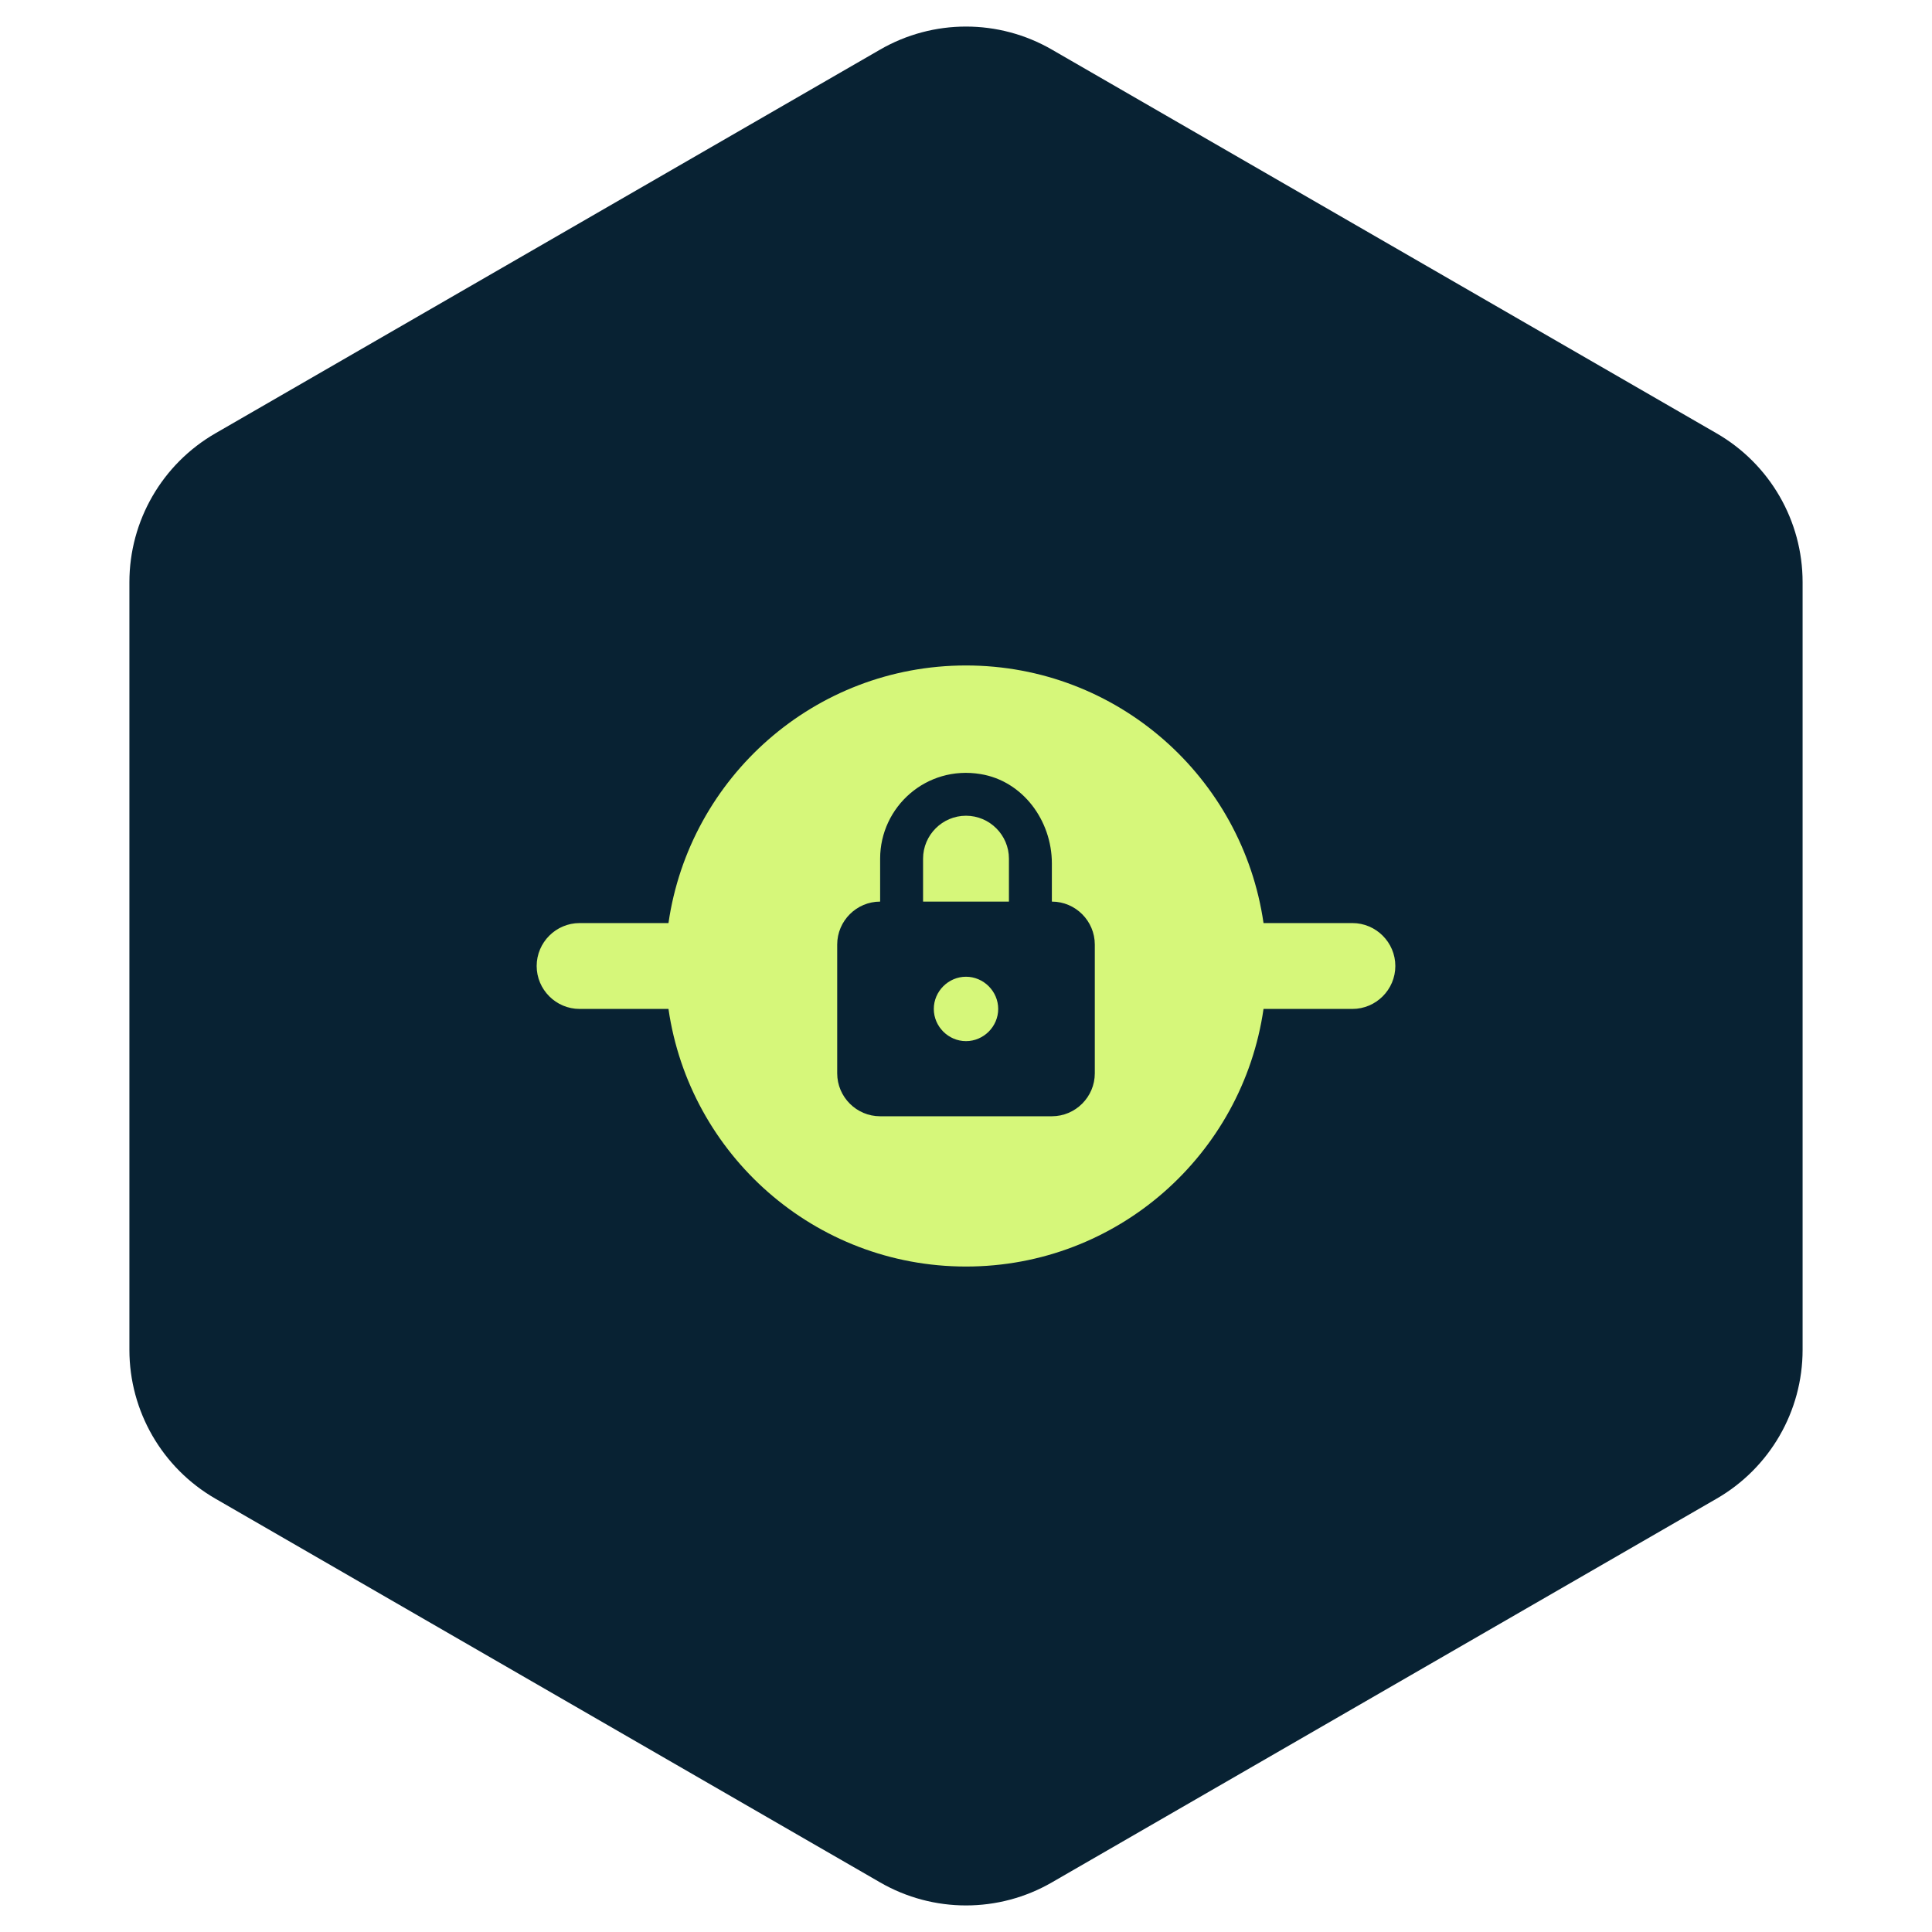
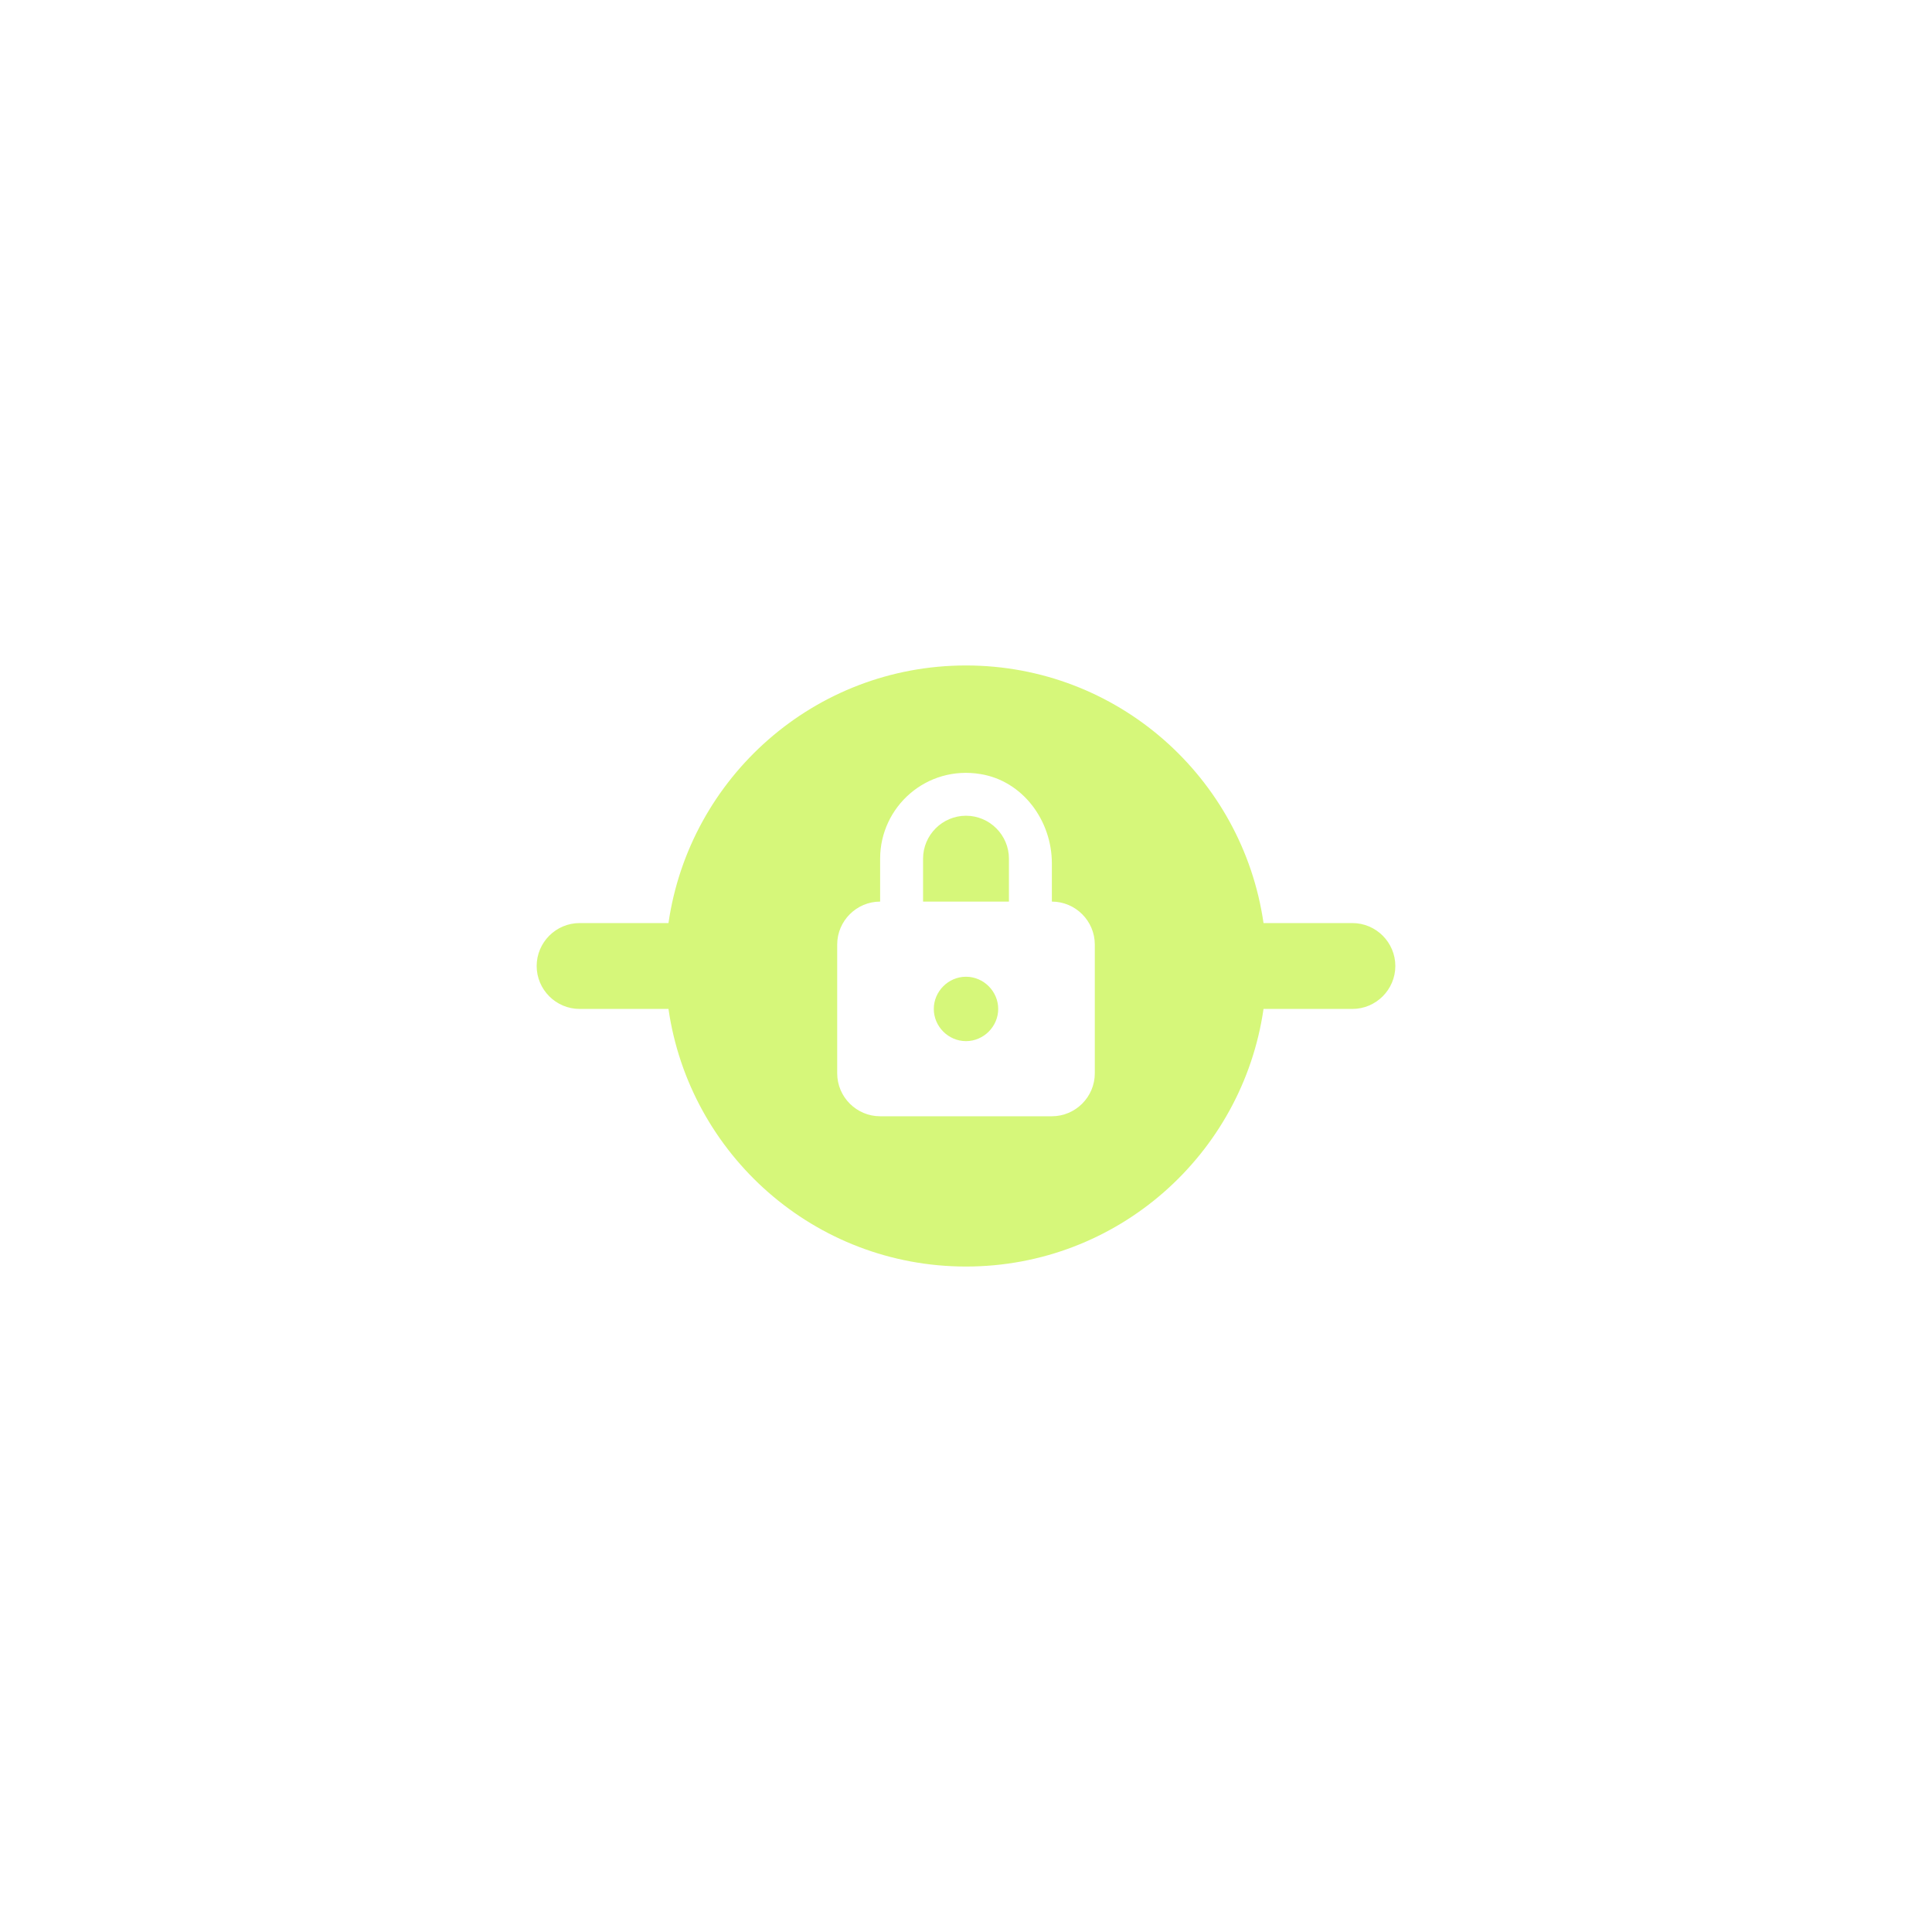
<svg xmlns="http://www.w3.org/2000/svg" width="45" height="45" viewBox="0 0 45 45" fill="none">
-   <path d="M20.5 1.155C21.738 0.44 23.262 0.44 24.5 1.155L39.986 10.095C41.223 10.81 41.986 12.13 41.986 13.559V31.441C41.986 32.87 41.223 34.19 39.986 34.905L24.5 43.845C23.262 44.56 21.738 44.56 20.5 43.845L5.014 34.905C3.777 34.19 3.014 32.87 3.014 31.441V13.559C3.014 12.13 3.777 10.81 5.014 10.095L20.5 1.155Z" fill="#082233" />
  <path d="M32.5 22.5C32.5 21.95 32.05 21.5 31.5 21.5H29.43C28.94 18.11 26.03 15.5 22.5 15.5C18.97 15.5 16.06 18.11 15.57 21.5H13.5C12.95 21.5 12.5 21.95 12.5 22.5C12.5 23.05 12.95 23.5 13.5 23.5H15.57C16.06 26.89 18.97 29.5 22.5 29.5C26.03 29.5 28.94 26.89 29.43 23.5H31.5C32.05 23.5 32.5 23.05 32.5 22.5ZM25.5 25C25.5 25.55 25.05 26 24.5 26H20.5C19.95 26 19.5 25.55 19.5 25V22C19.5 21.45 19.95 21 20.5 21V20C20.5 18.79 21.58 17.82 22.84 18.03C23.82 18.19 24.5 19.11 24.5 20.11V21C25.05 21 25.5 21.45 25.5 22V25ZM23.25 23.5C23.25 23.91 22.91 24.25 22.5 24.25C22.09 24.25 21.75 23.91 21.75 23.5C21.75 23.09 22.09 22.75 22.5 22.75C22.91 22.75 23.25 23.09 23.25 23.5ZM23.5 20V21H21.5V20C21.5 19.45 21.95 19 22.5 19C23.05 19 23.5 19.45 23.5 20Z" fill="#D6F77A" />
</svg>